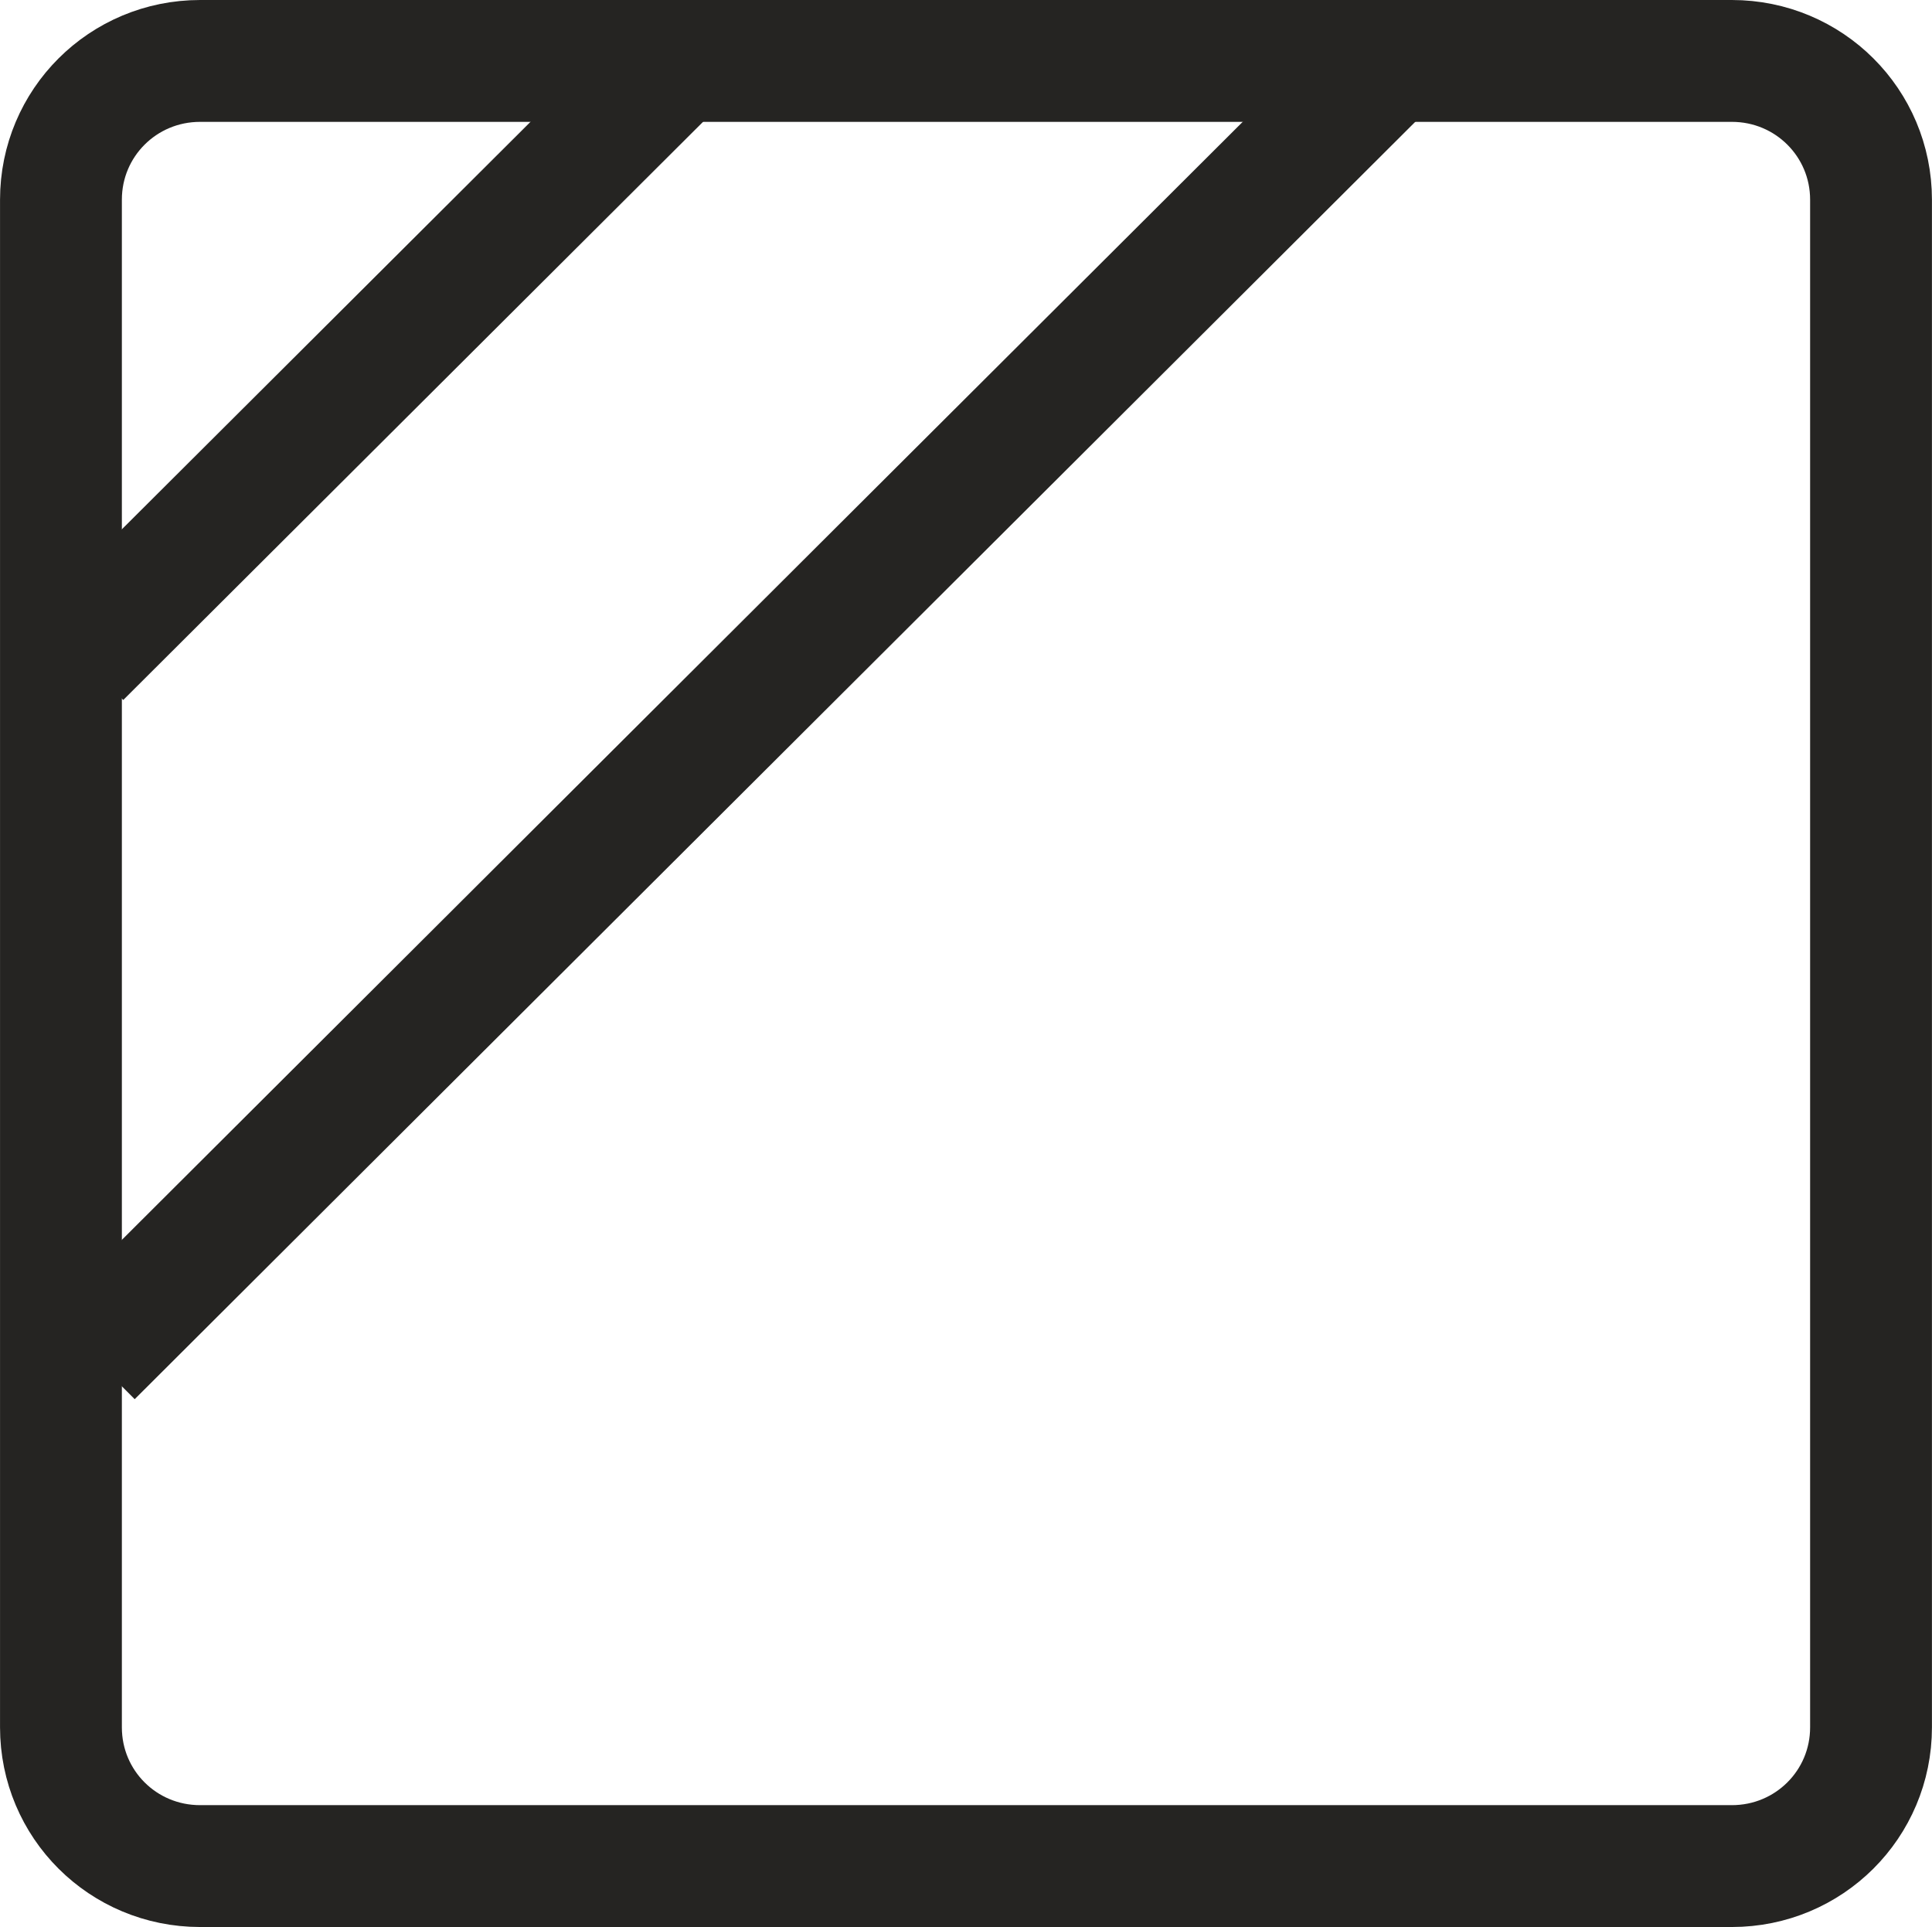
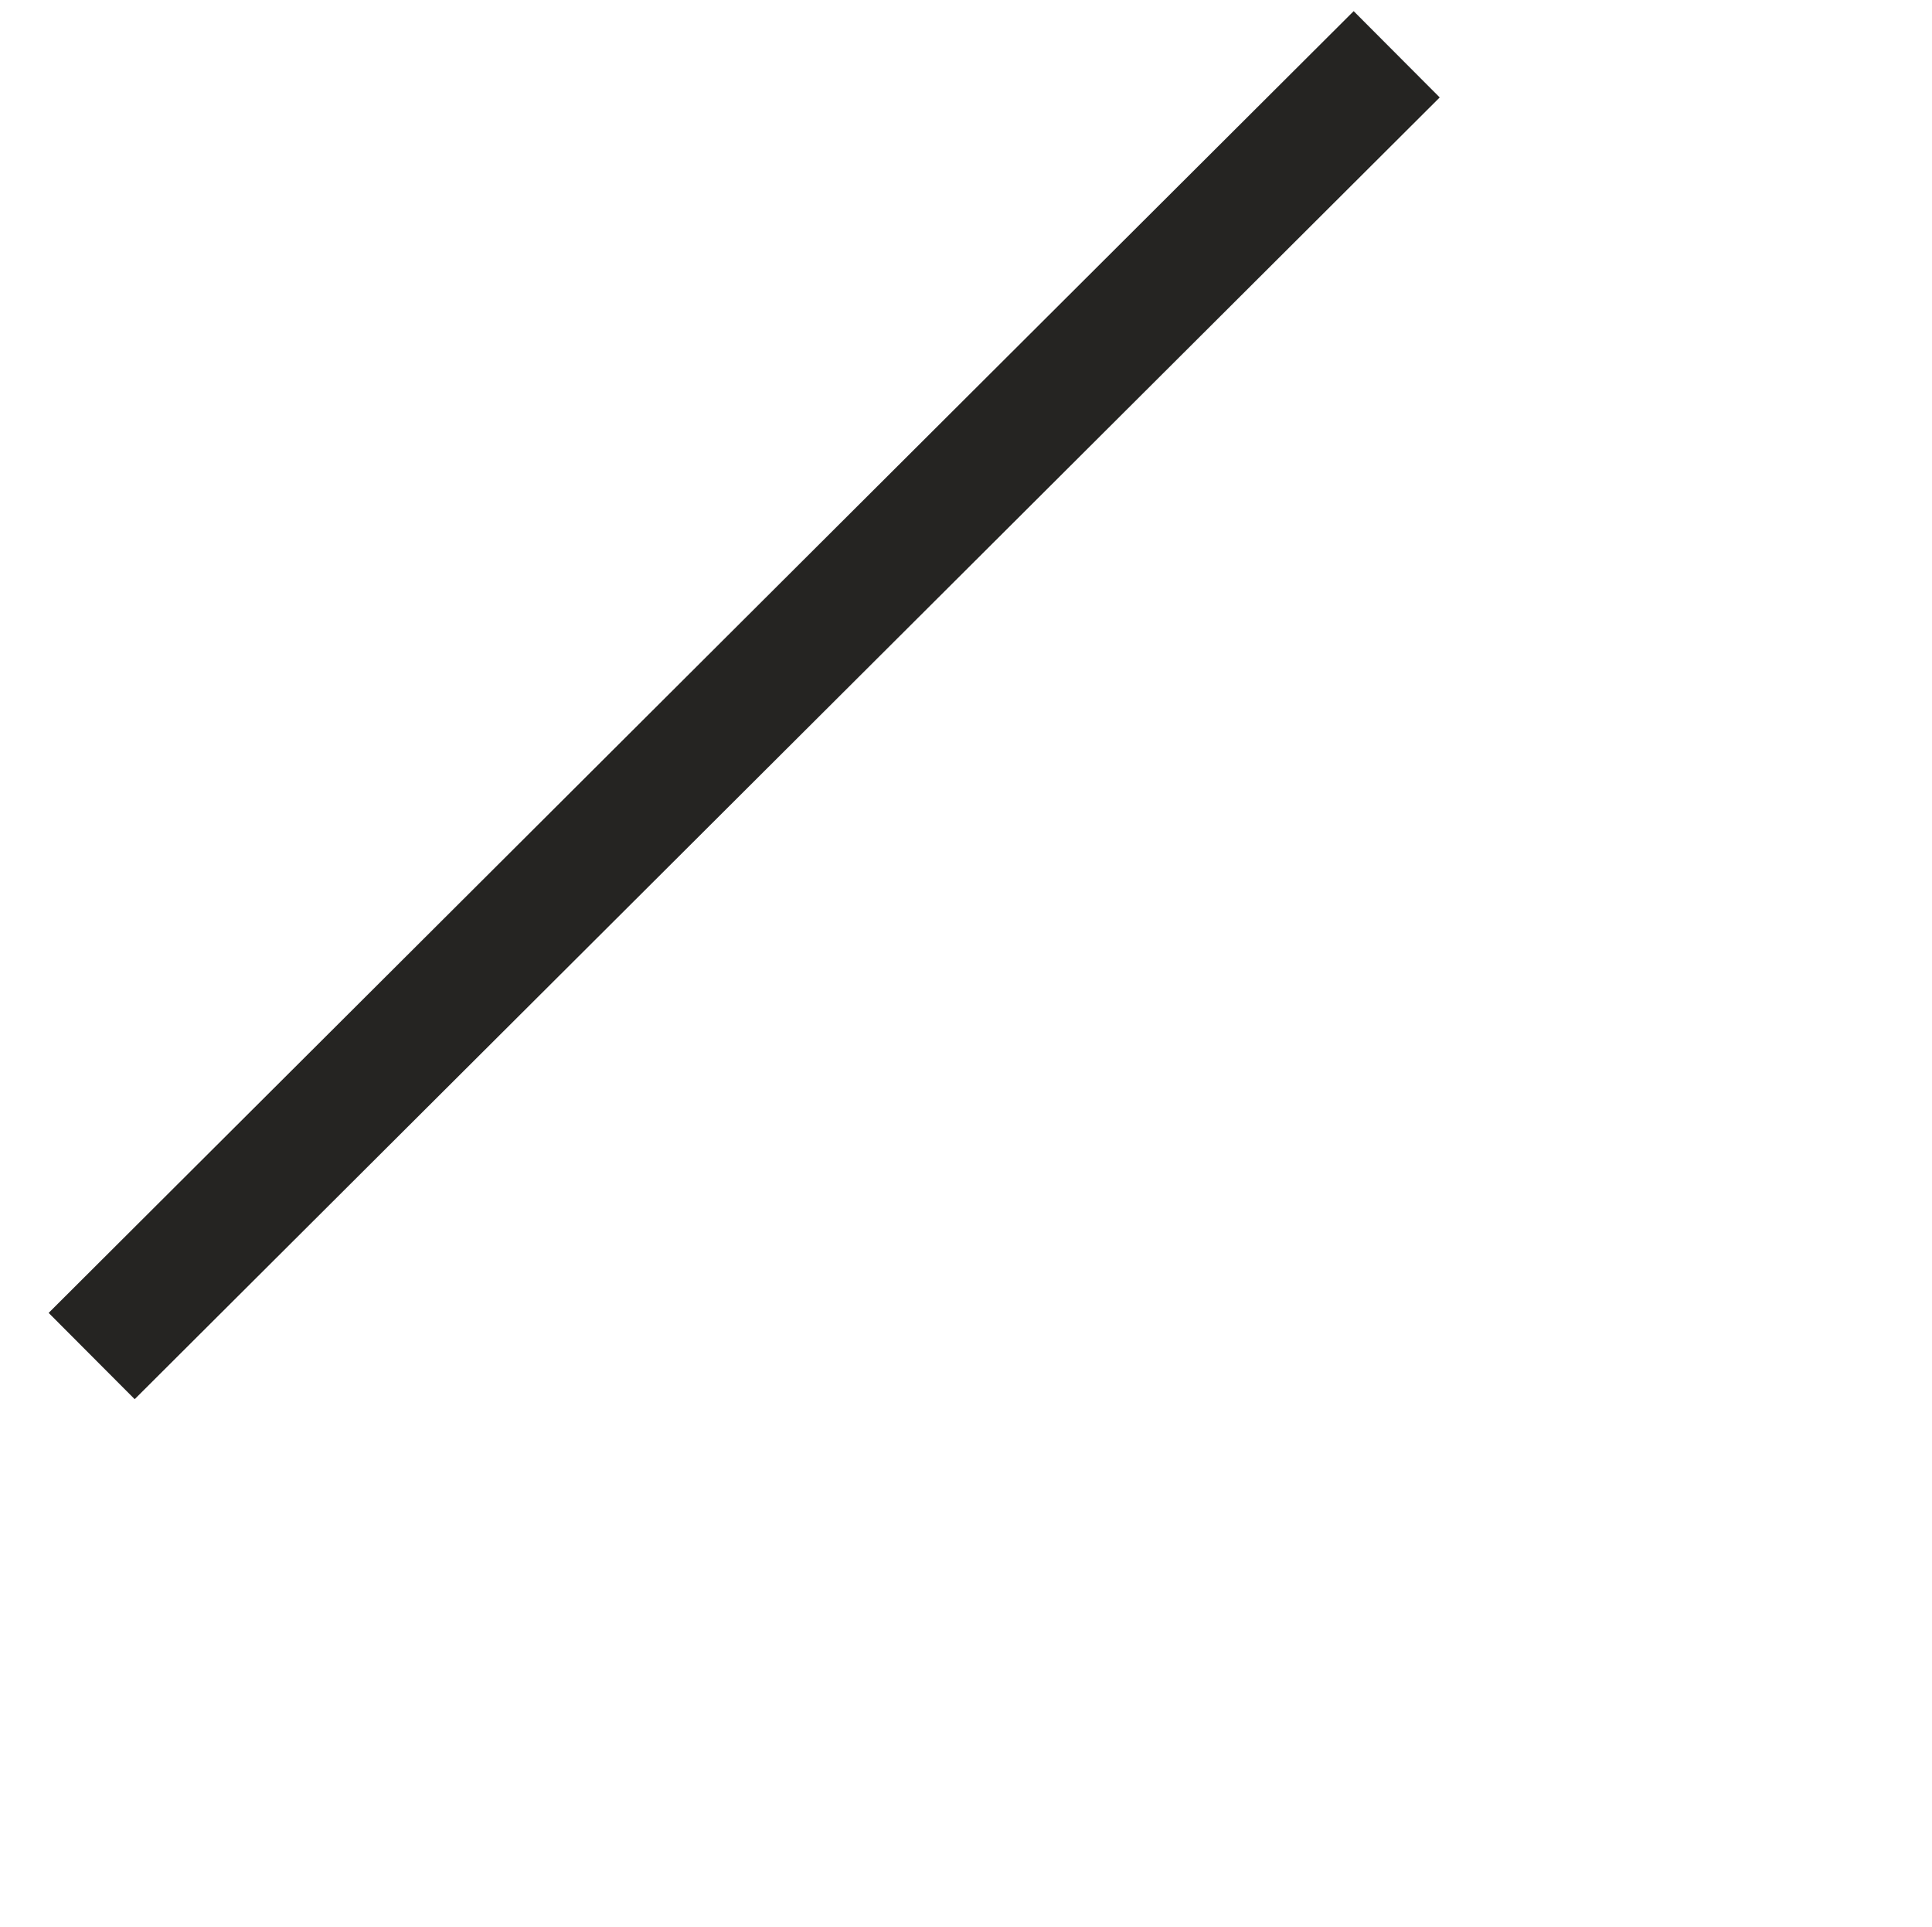
<svg xmlns="http://www.w3.org/2000/svg" xml:space="preserve" width="20.412mm" height="20.355mm" version="1.1" style="shape-rendering:geometricPrecision; text-rendering:geometricPrecision; image-rendering:optimizeQuality; fill-rule:evenodd; clip-rule:evenodd" viewBox="0 0 847.09 844.75">
  <defs>
    <style type="text/css">
   
    .str0 {stroke:#252422;stroke-width:53.42;stroke-miterlimit:282.001}
    .fil0 {fill:none;fill-rule:nonzero}
   
  </style>
  </defs>
  <g id="Livello_x0020_1">
-     <path class="fil0 str0" d="M87.74 26.71l671.6 0c33.81,0 61.03,27.15 61.03,60.85l0 669.64c0,33.73 -27.23,60.84 -61.03,60.84l-671.6 0c-33.85,0 -61.03,-27.11 -61.03,-60.84l0 -669.64c0,-33.7 27.19,-60.85 61.03,-60.85l0 0z" />
    <line class="fil0 str0" x1="40.18" y1="594.45" x2="612.39" y2="23.8" />
-     <line class="fil0 str0" x1="35.17" y1="287.94" x2="294.28" y2="29.62" />
  </g>
</svg>